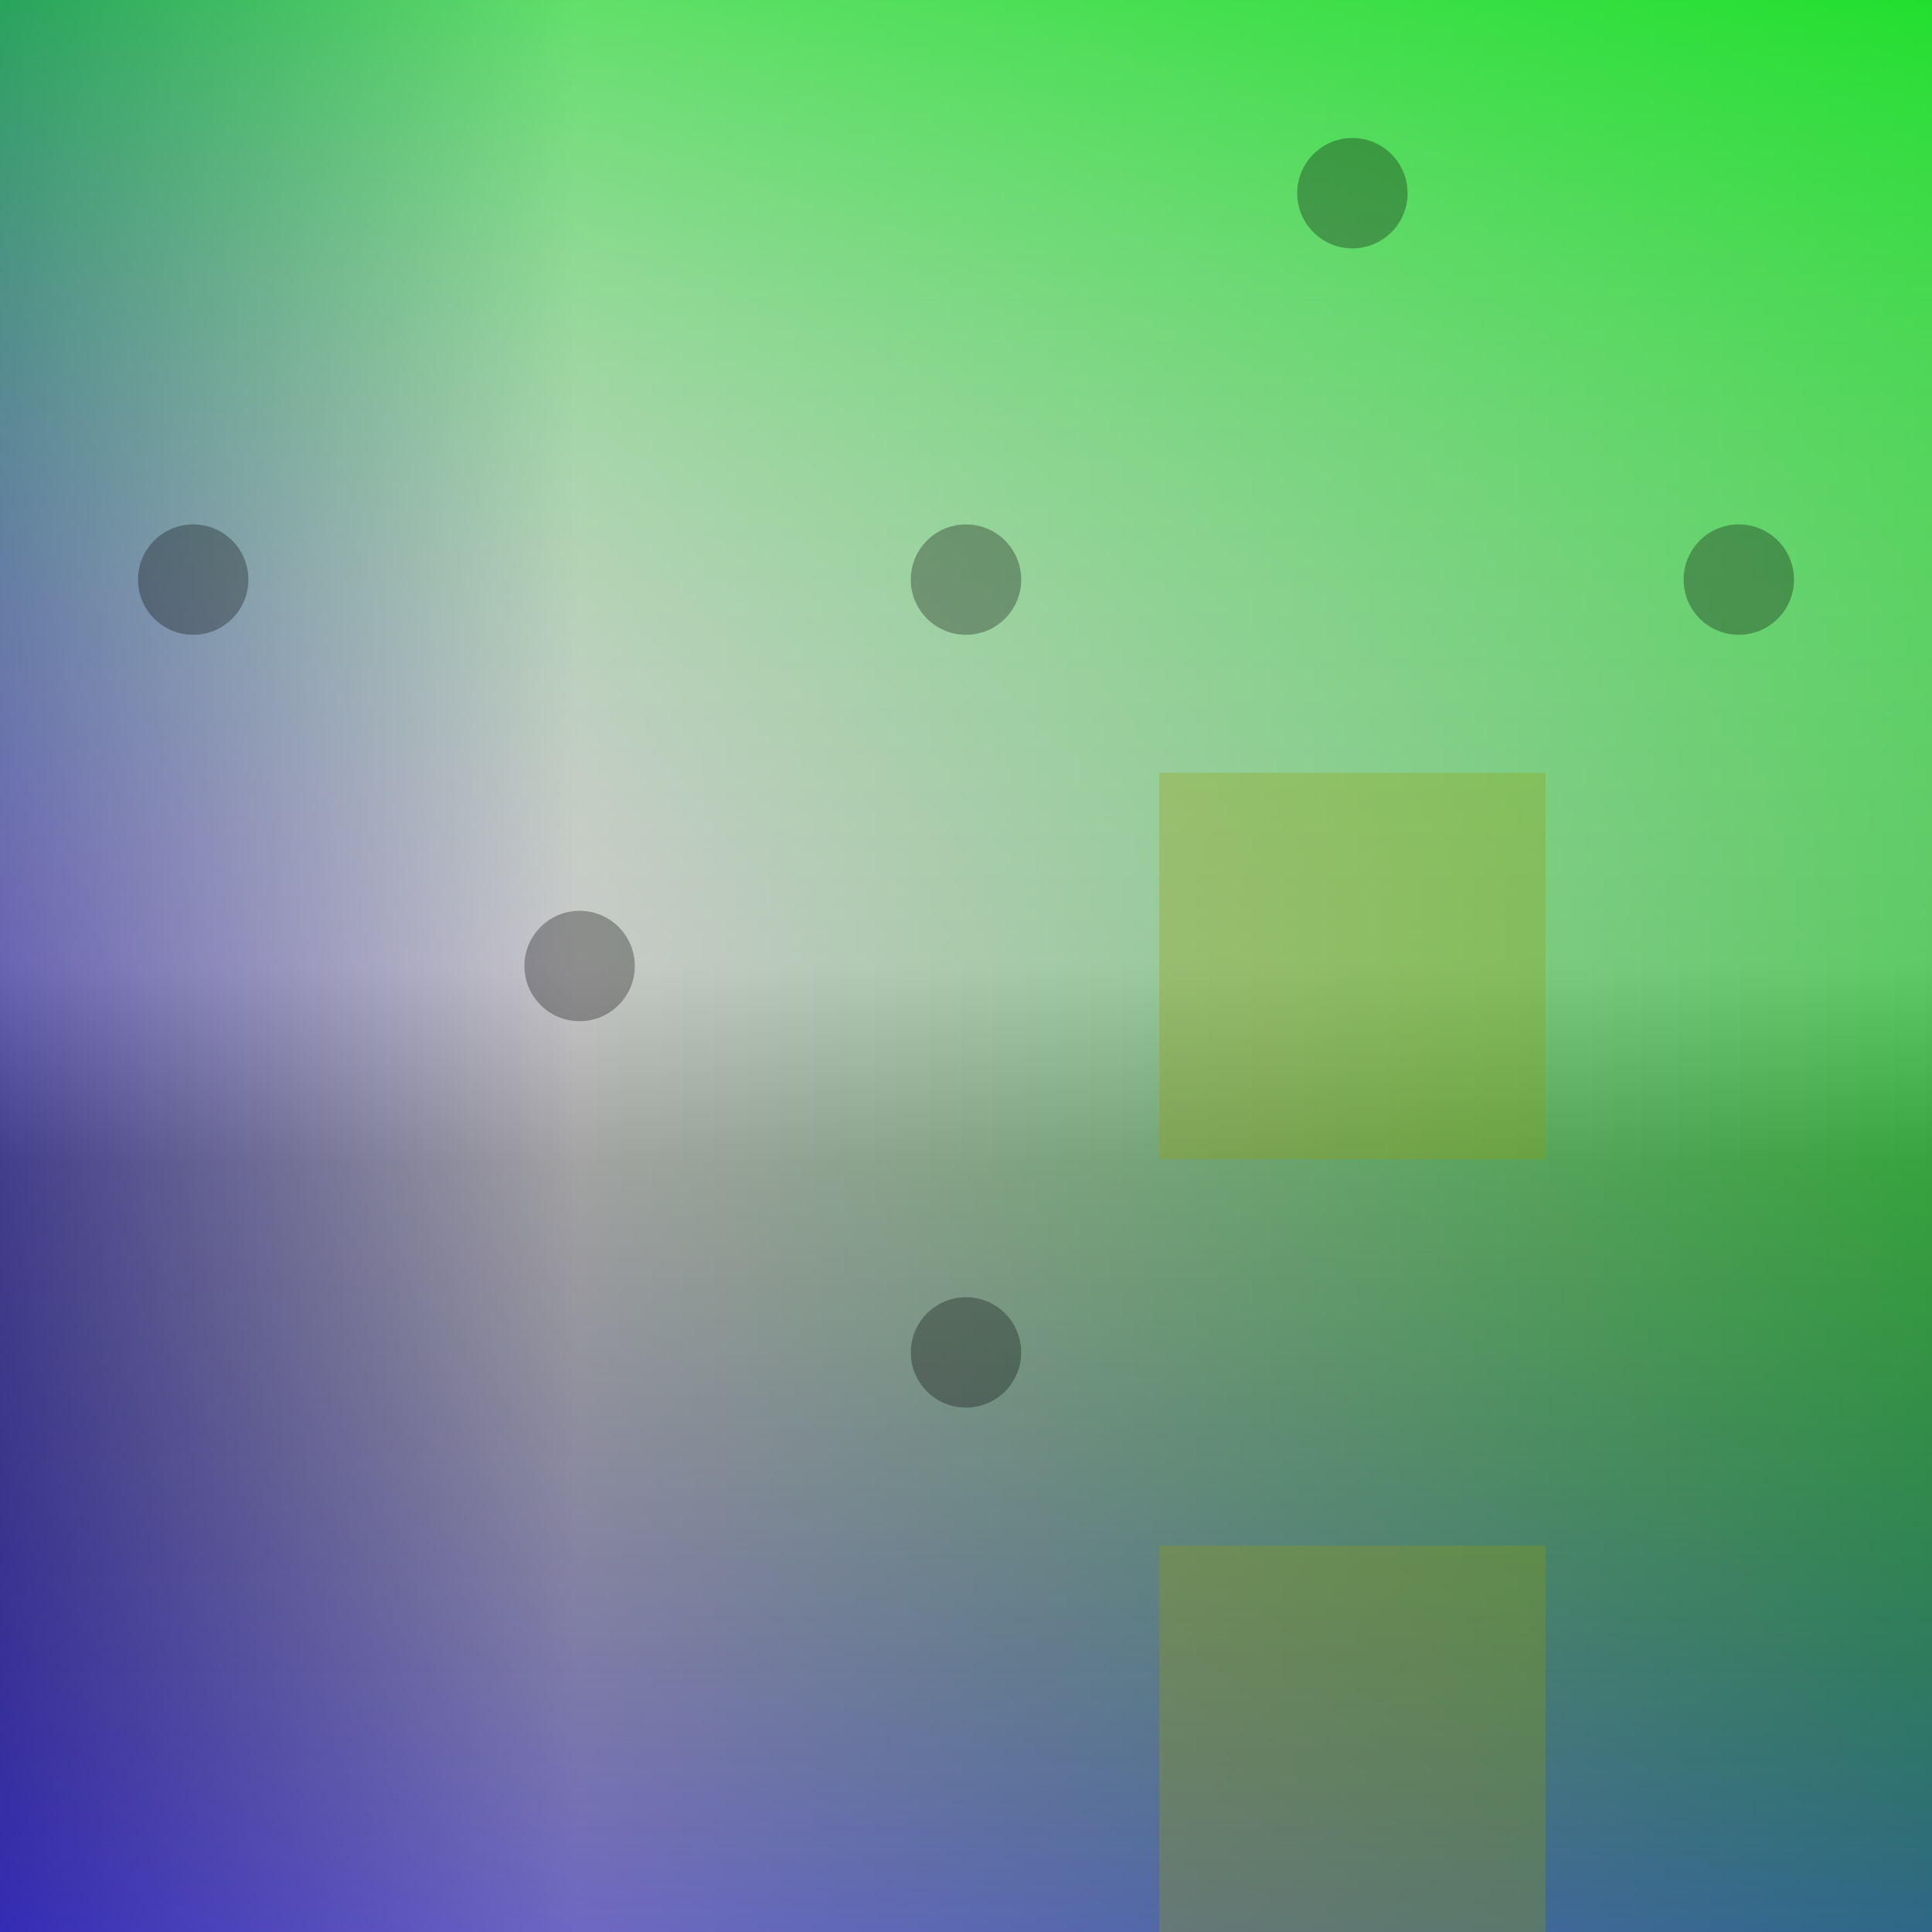
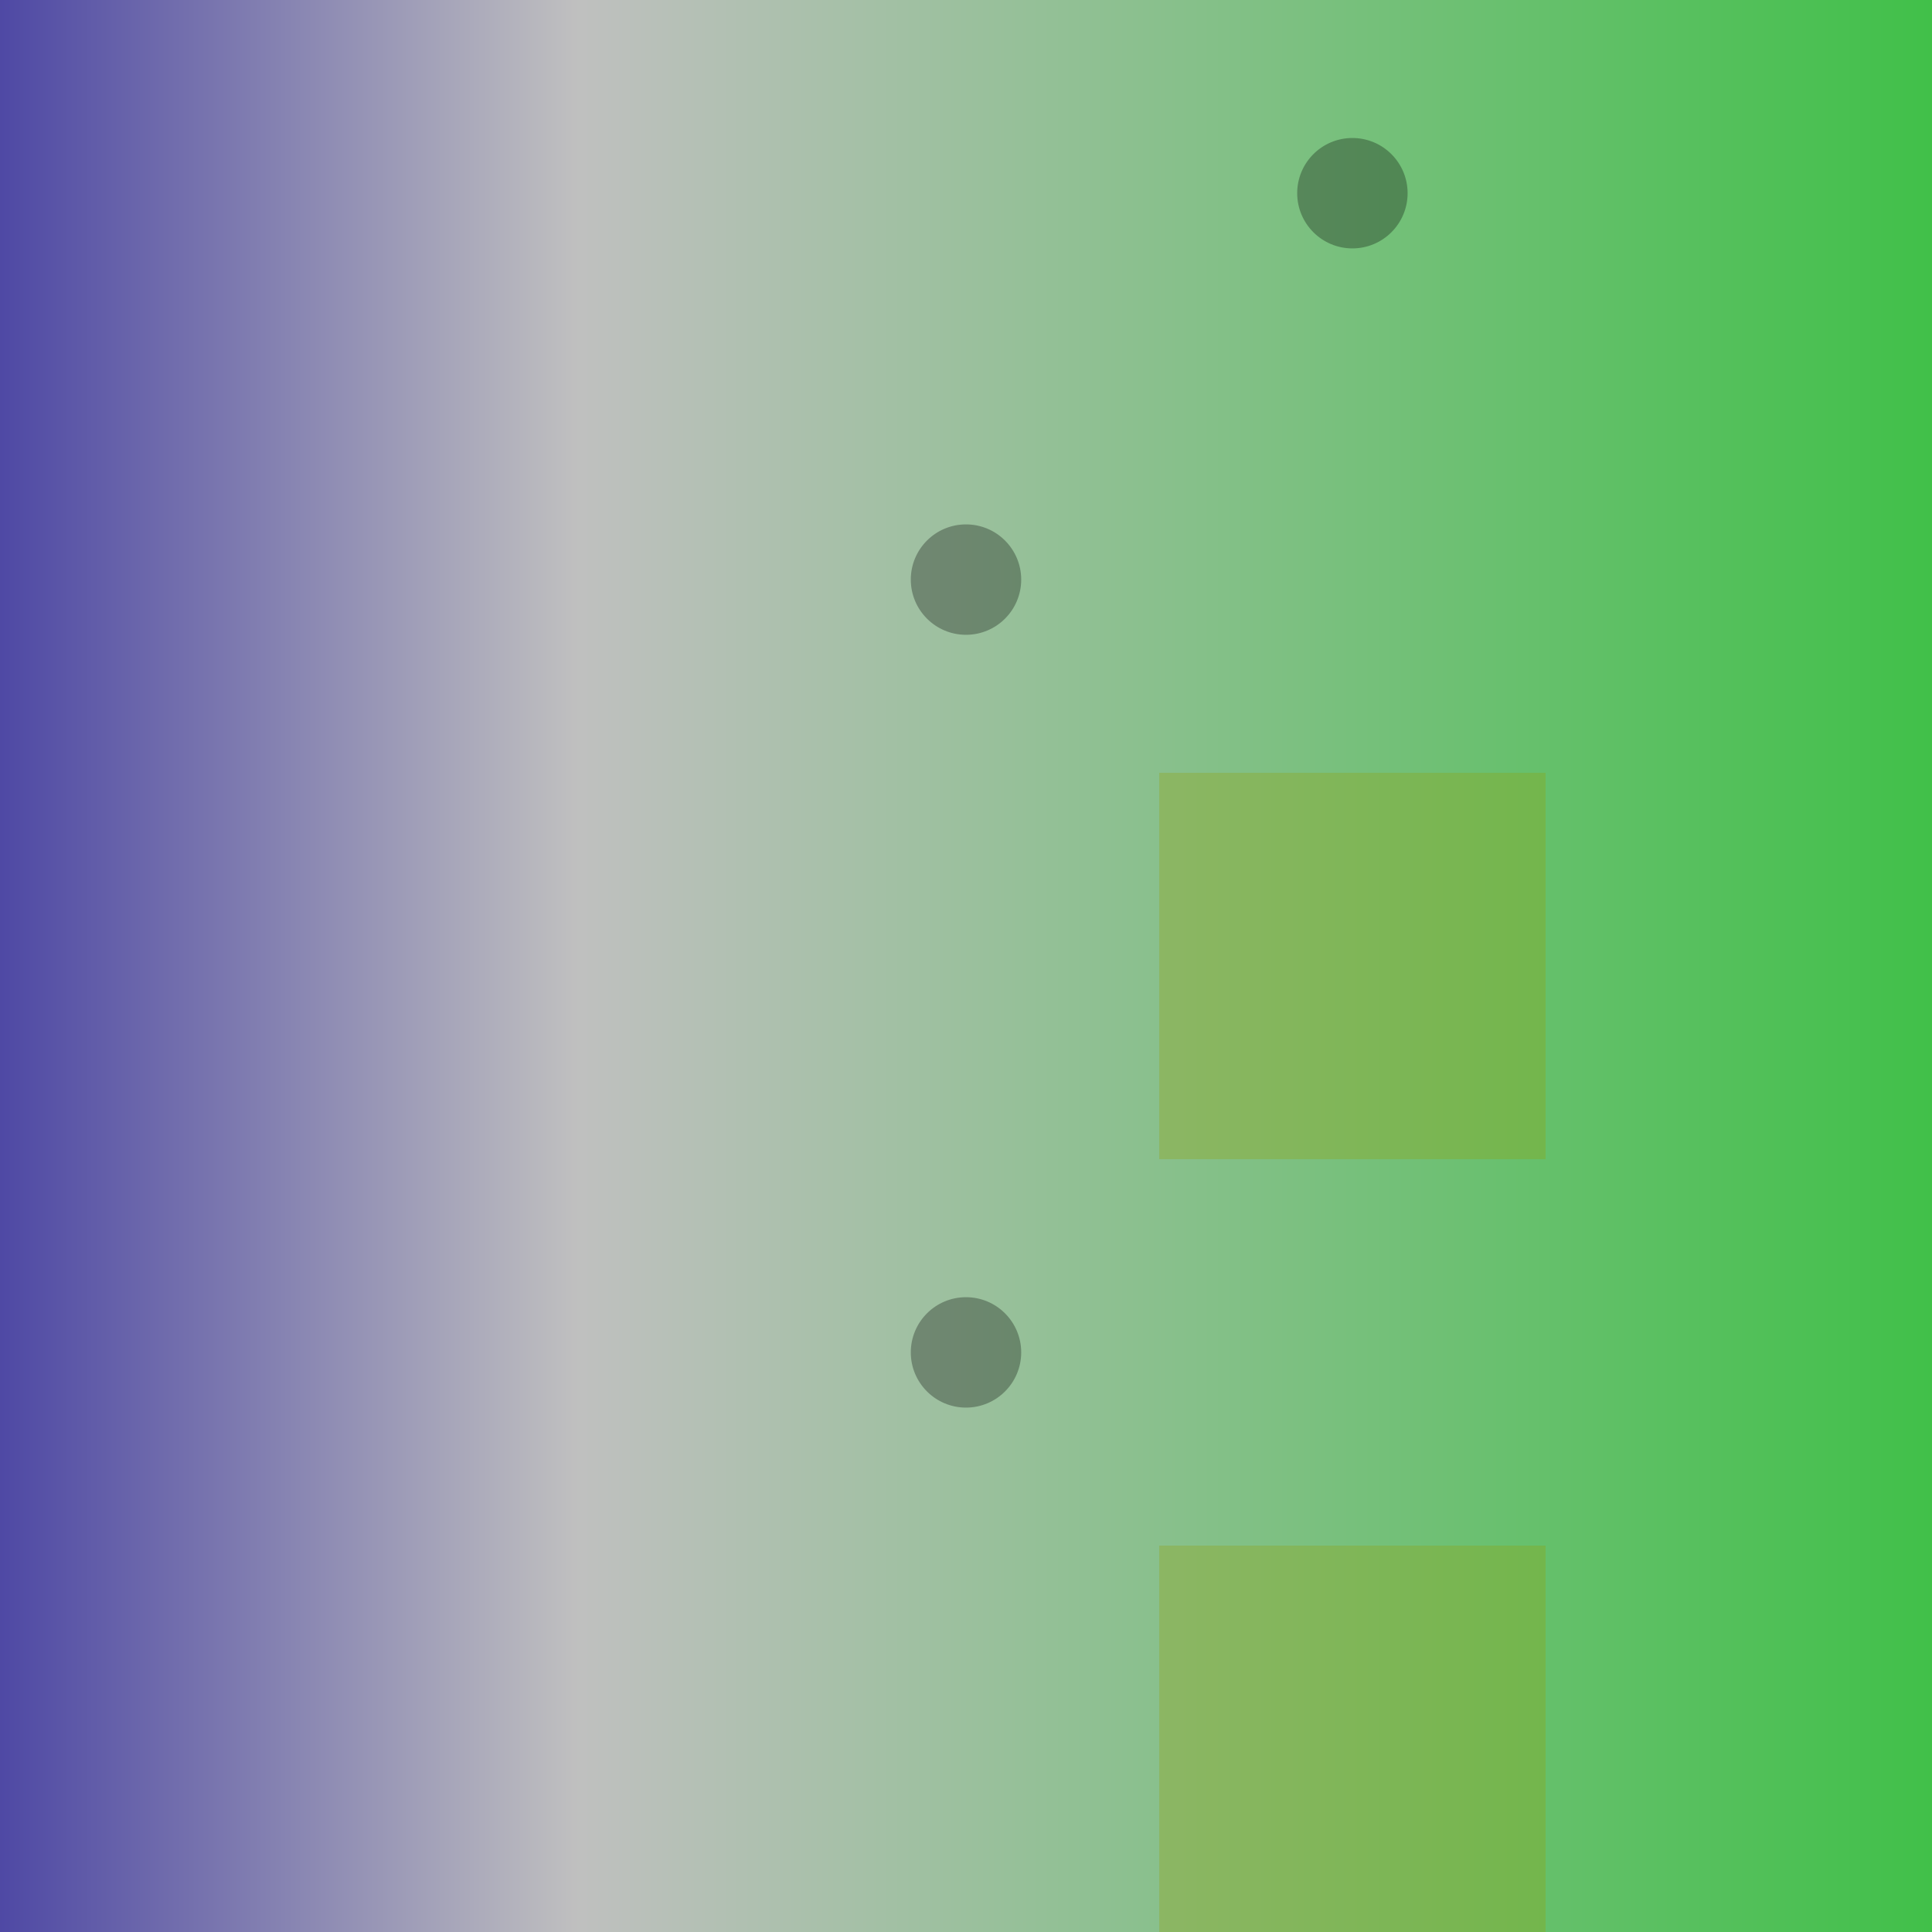
<svg xmlns="http://www.w3.org/2000/svg" width="350" height="350">
  <rect width="100%" height="100%" fill="#808080" stroke="none" />
  <title>Melodie op.5</title>
  <desc>Bilderstellung</desc>
  <defs>
    <linearGradient id="verlauf1" x1="0%" y1="50%" x2="100%" y2="50%">
      <stop offset="0" stop-color="#1a0ec8" />
      <stop offset="0.3" stop-color="#ffffff" />
      <stop offset="1" stop-color="#00ff11" />
    </linearGradient>
    <linearGradient id="verlauf2" x1="50%" y1="100%" x2="50%" y2="0%">
      <stop offset="0" stop-color="#1a0ec8" />
      <stop offset="0.4" stop-color="#000000" stop-opacity="0.3" />
      <stop offset="0.5" stop-color="#ffffff" stop-opacity="0.3" />
      <stop offset="1" stop-color="#00ff11" />
    </linearGradient>
  </defs>
  <rect x="0" y="0" width="350" height="350" fill="url(#verlauf1)" fill-opacity="0.5" />
-   <rect x="0" y="0" width="350" height="350" fill="url(#verlauf2)" fill-opacity="0.5" />
  <circle cx="245" cy="35" r="10" fill="#000000" fill-opacity="0.3" />
-   <circle cx="315" cy="105" r="10" fill="#000000" fill-opacity="0.3" />
-   <circle cx="35" cy="105" r="10" fill="#000000" fill-opacity="0.3" />
  <circle cx="175" cy="105" r="10" fill="#000000" fill-opacity="0.3" />
  <circle cx="175" cy="245" r="10" fill="#000000" fill-opacity="0.3" />
-   <circle cx="105" cy="175" r="10" fill="#000000" fill-opacity="0.3" />
  <rect x="210" y="140" width="70" height="70" fill="#959f04" fill-opacity="0.3" />
  <rect x="210" y="280" width="70" height="70" fill="#959f04" fill-opacity="0.3" />
</svg>